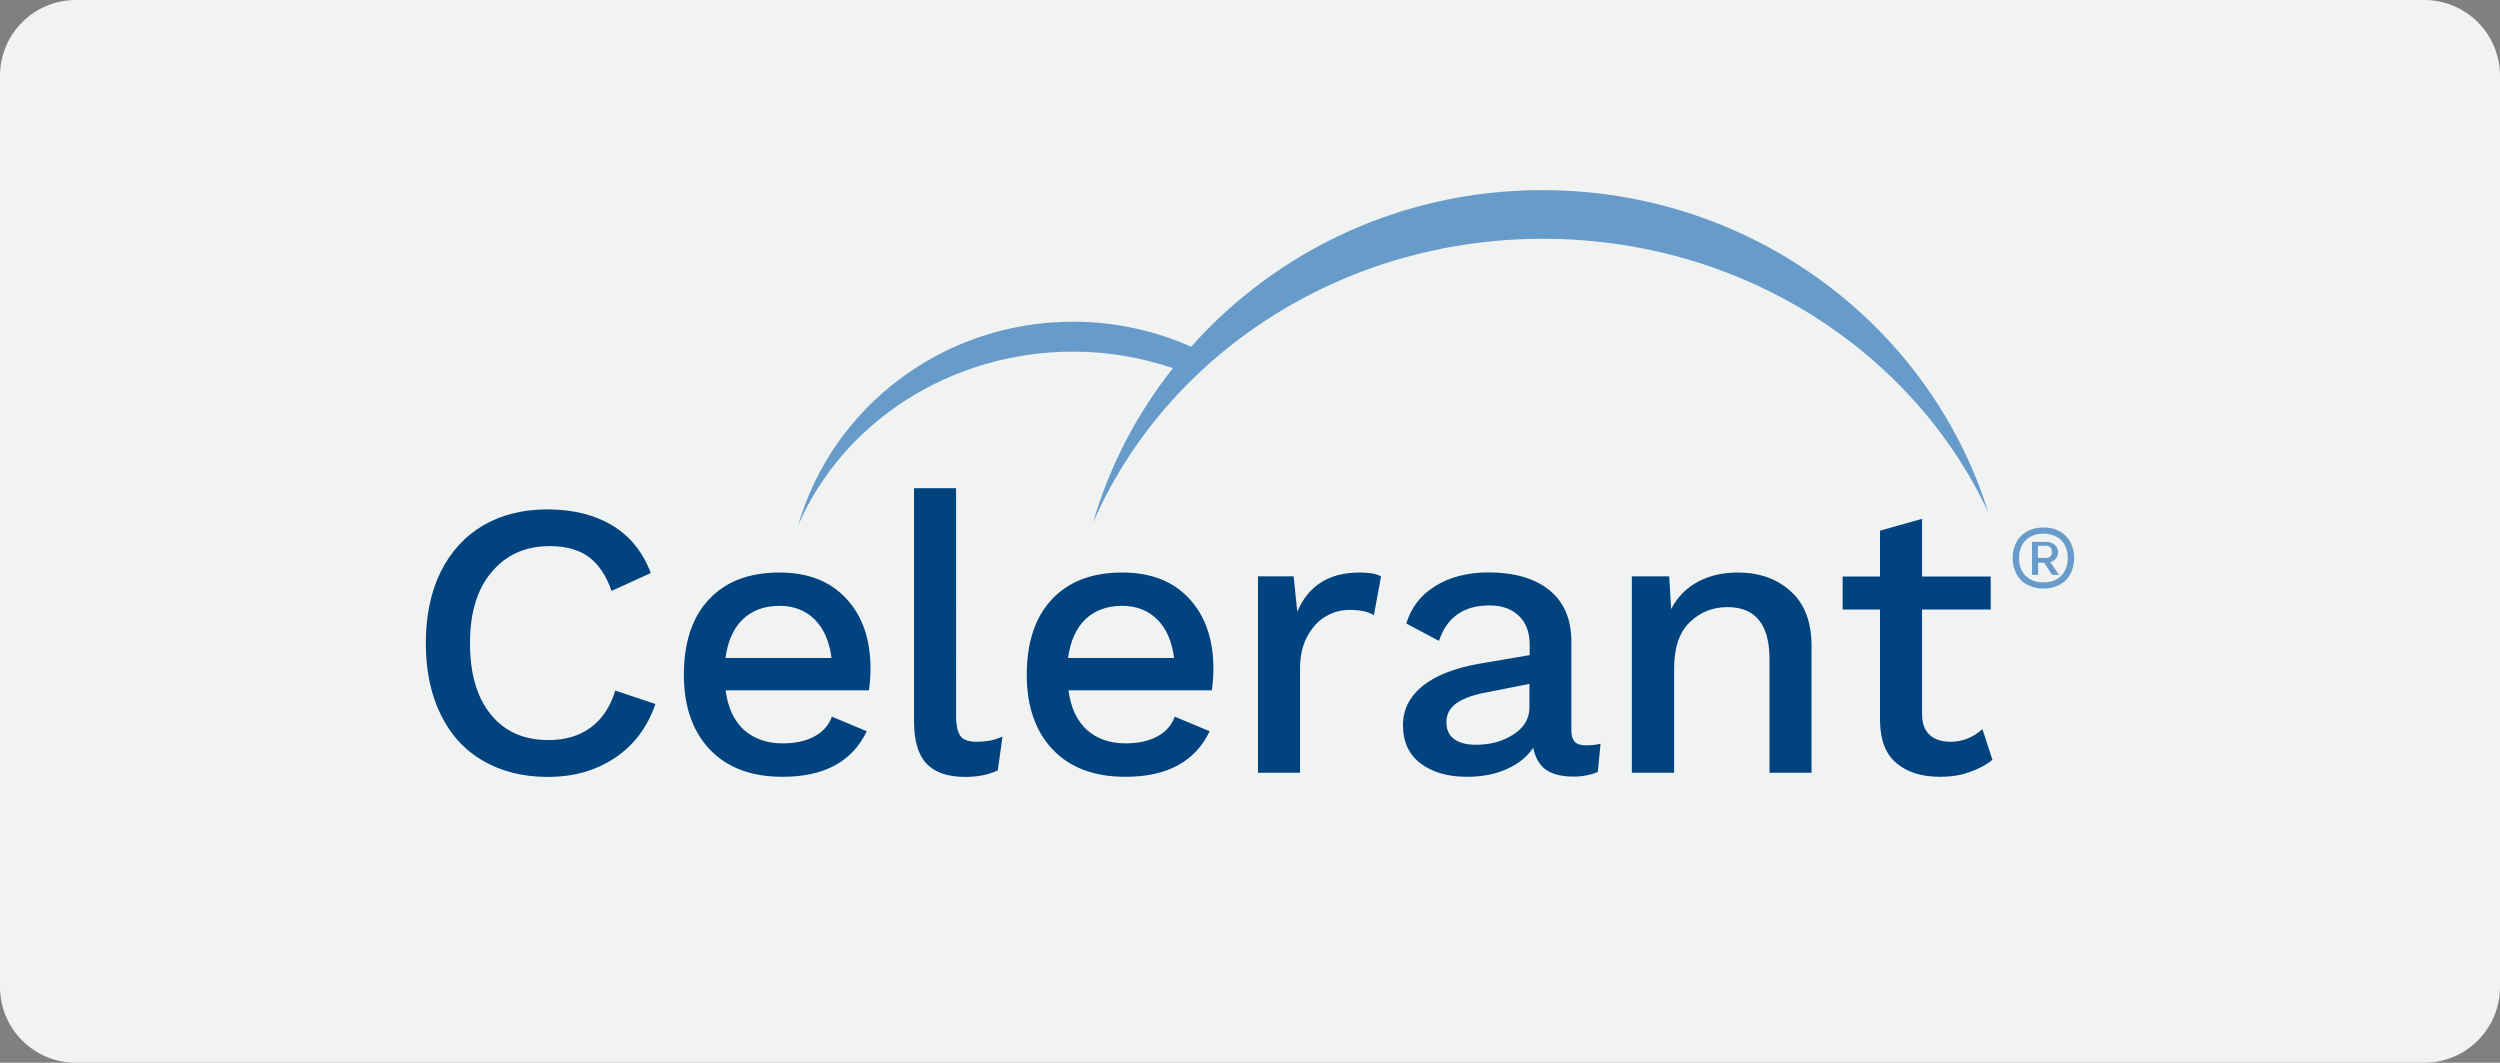
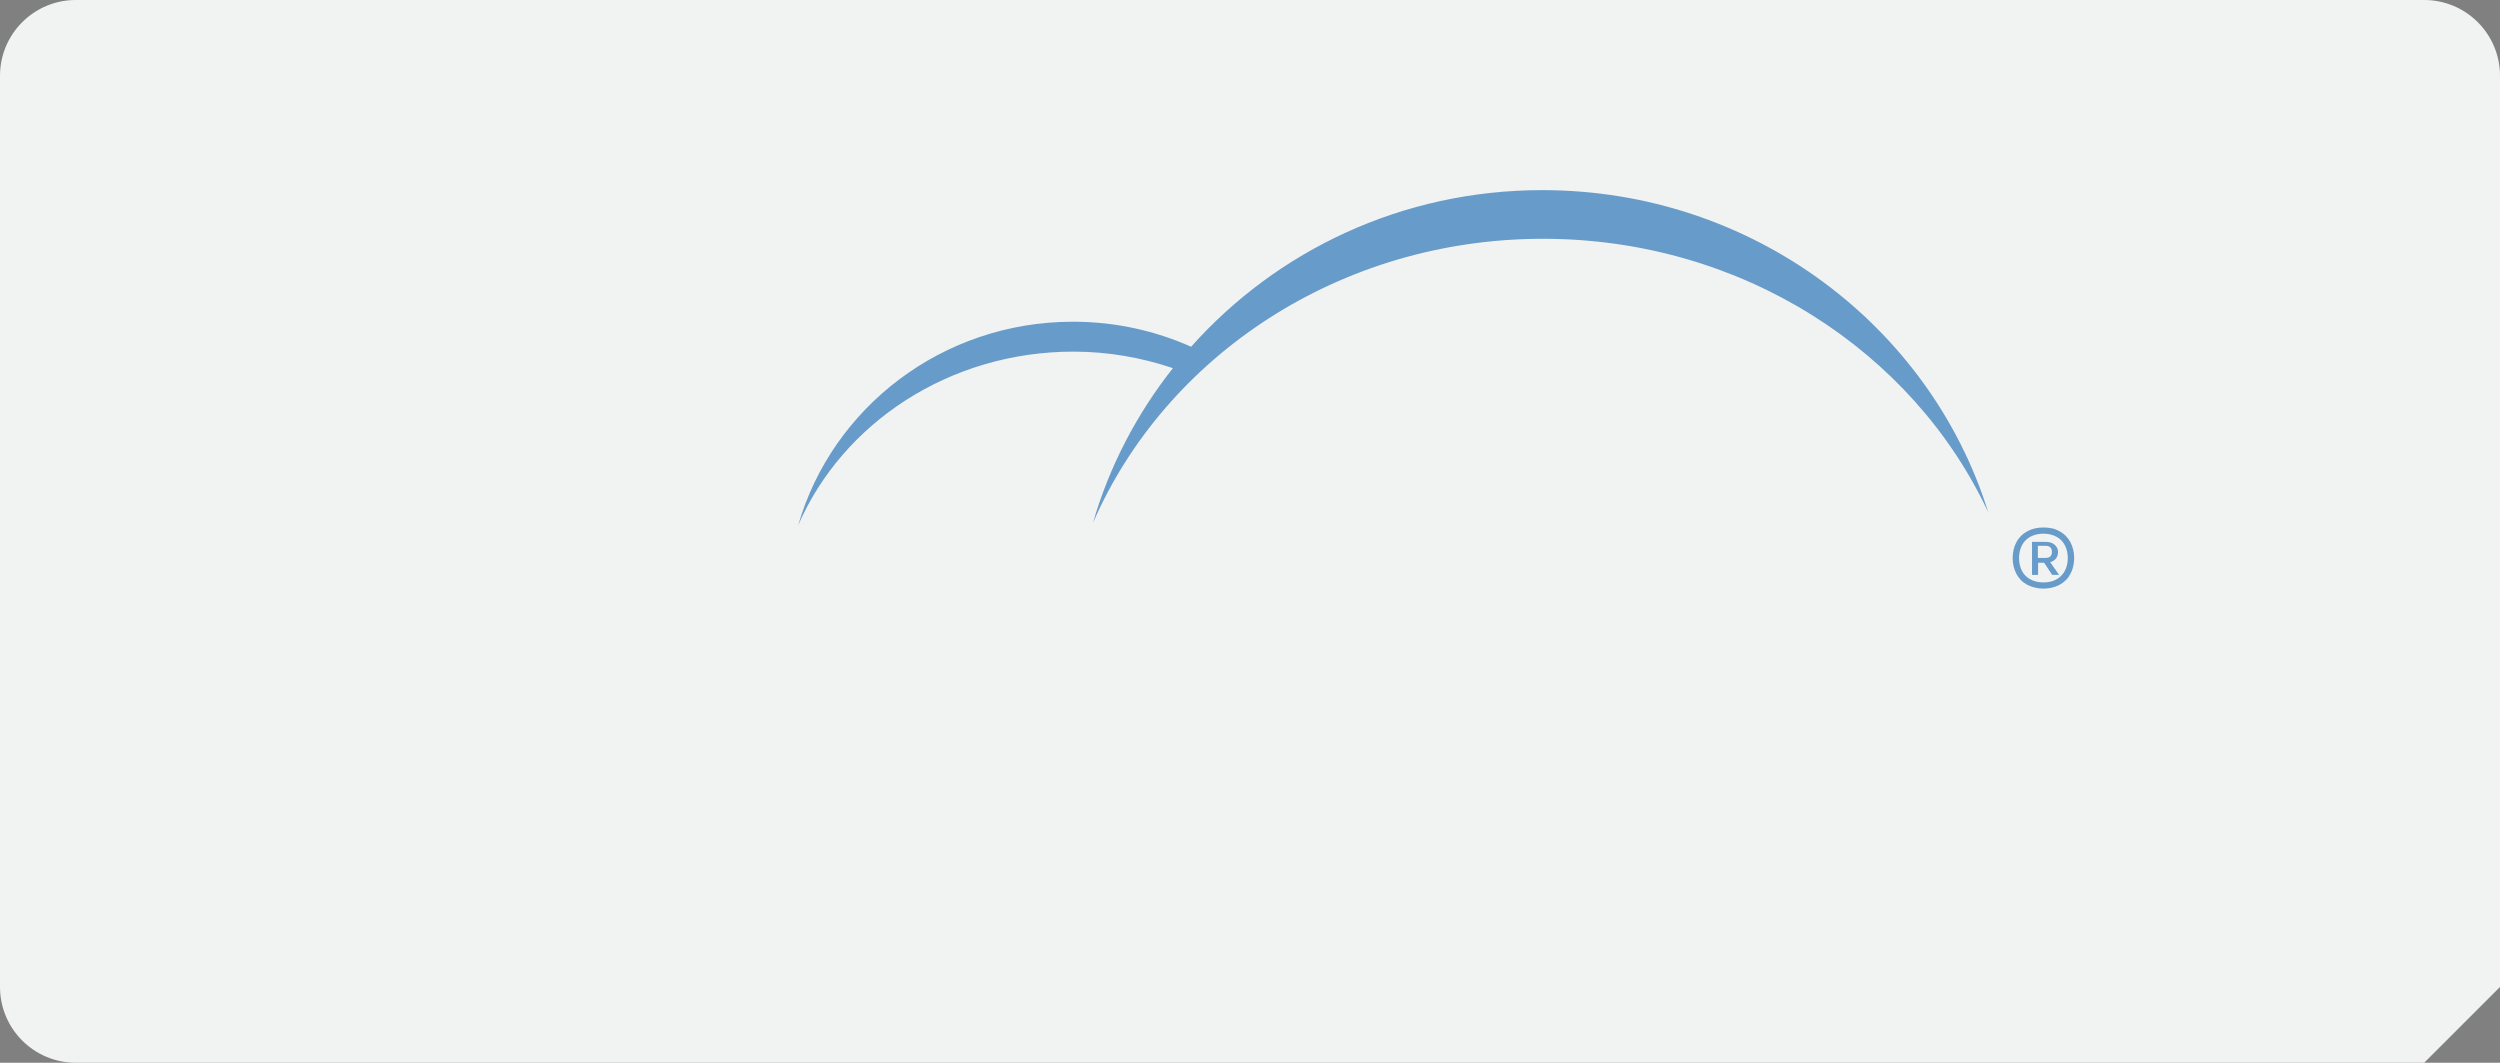
<svg xmlns="http://www.w3.org/2000/svg" version="1.1" id="Layer_1" x="0px" y="0px" viewBox="0 0 234.84 99.83" style="enable-background:new 0 0 234.84 99.83;" xml:space="preserve">
  <rect x="0" y="0" width="234.84" height="99.83" fill="#808080" stroke="none" />
  <style type="text/css">
	.st0{fill:#F1F2F2;}
	.st1{fill:#00437F;}
	.st2{fill:#679BC9;}
</style>
  <g>
-     <path class="st0" d="M227.72,99.83H7.12C3.19,99.83,0,96.64,0,92.71V7.12C0,3.19,3.19,0,7.12,0h220.6c3.93,0,7.12,3.19,7.12,7.12   v85.59C234.84,96.64,231.65,99.83,227.72,99.83z" />
+     <path class="st0" d="M227.72,99.83H7.12C3.19,99.83,0,96.64,0,92.71V7.12C0,3.19,3.19,0,7.12,0h220.6c3.93,0,7.12,3.19,7.12,7.12   v85.59z" />
    <g>
-       <path class="st1" d="M57.75,71.2c-1.78,1.19-3.87,1.78-6.3,1.78c-2.35,0-4.36-0.52-6.09-1.52c-1.73-1.01-3.05-2.45-3.97-4.36    C40.46,65.21,40,62.97,40,60.41s0.46-4.77,1.39-6.68c0.93-1.88,2.27-3.35,3.97-4.36c1.73-1.01,3.74-1.52,6.04-1.52    c2.43,0,4.49,0.52,6.14,1.52c1.65,1.01,2.86,2.5,3.59,4.46l-3.69,1.68c-0.49-1.45-1.21-2.5-2.14-3.2    c-0.93-0.67-2.14-1.01-3.64-1.01c-2.3,0-4.1,0.8-5.47,2.43c-1.37,1.6-2.04,3.85-2.04,6.68c0,2.89,0.65,5.11,1.96,6.71    c1.29,1.6,3.1,2.4,5.42,2.4c1.57,0,2.89-0.39,3.97-1.19c1.06-0.77,1.83-1.94,2.3-3.46l3.77,1.26    C60.8,68.34,59.54,70.01,57.75,71.2 M81.62,64.85c0.1-0.65,0.15-1.32,0.15-2.04c0-2.74-0.75-4.93-2.25-6.55    c-1.5-1.65-3.61-2.48-6.3-2.48c-2.86,0-5.06,0.85-6.63,2.53s-2.35,4.05-2.35,7.07c0,2.99,0.83,5.34,2.45,7.04    c1.63,1.7,3.9,2.55,6.81,2.55c3.92,0,6.55-1.42,7.92-4.28l-3.28-1.37c-0.28,0.8-0.85,1.45-1.65,1.86    c-0.8,0.44-1.81,0.65-2.99,0.65c-1.47,0-2.68-0.44-3.61-1.26c-0.93-0.85-1.52-2.09-1.73-3.72H81.62 M69.78,58.17    c0.88-0.83,2.01-1.26,3.46-1.26c1.34,0,2.45,0.44,3.3,1.29c0.85,0.85,1.37,2.06,1.57,3.61h-9.96    C68.36,60.23,68.9,59.02,69.78,58.17 M89.81,45.86h-3.95v21.91c0,1.81,0.39,3.12,1.16,3.95c0.77,0.83,1.99,1.26,3.64,1.26    c1.21,0,2.22-0.21,3.07-0.62l0.44-3.17c-0.49,0.21-0.9,0.34-1.24,0.39s-0.72,0.1-1.19,0.1c-0.75,0-1.24-0.18-1.52-0.54    c-0.26-0.36-0.41-0.98-0.41-1.91V45.86L89.81,45.86z M113.83,64.85c0.1-0.65,0.15-1.32,0.15-2.04c0-2.74-0.75-4.93-2.25-6.55    c-1.5-1.65-3.61-2.48-6.3-2.48c-2.86,0-5.06,0.85-6.63,2.53c-1.57,1.68-2.35,4.05-2.35,7.07c0,2.99,0.83,5.34,2.45,7.04    c1.63,1.7,3.9,2.55,6.81,2.55c3.92,0,6.55-1.42,7.92-4.28l-3.28-1.37c-0.28,0.8-0.85,1.45-1.65,1.86    c-0.8,0.44-1.81,0.65-2.99,0.65c-1.47,0-2.68-0.44-3.61-1.26c-0.93-0.85-1.52-2.09-1.73-3.72H113.83 M101.96,58.17    c0.88-0.83,2.01-1.26,3.46-1.26c1.34,0,2.45,0.44,3.3,1.29c0.85,0.85,1.37,2.06,1.57,3.61h-9.96    C100.54,60.23,101.08,59.02,101.96,58.17 M129.73,54.14c-0.49-0.26-1.16-0.36-2.04-0.36c-2.84,0-4.8,1.24-5.83,3.69l-0.34-3.33    h-3.35v18.45h3.95v-9.78c0-1.19,0.23-2.19,0.67-3.02c0.46-0.83,1.03-1.47,1.73-1.88c0.7-0.41,1.45-0.62,2.22-0.62    c0.98,0,1.75,0.15,2.32,0.49L129.73,54.14 M150.35,69.86c-0.36,0.1-0.83,0.15-1.37,0.15c-0.49,0-0.85-0.1-1.06-0.34    c-0.21-0.23-0.31-0.57-0.31-1.03v-8.34c0-2.14-0.7-3.77-2.09-4.88c-1.39-1.11-3.3-1.65-5.68-1.65c-1.99,0-3.66,0.44-5.03,1.29    s-2.27,2.04-2.71,3.51l3.07,1.63c0.75-2.22,2.32-3.33,4.75-3.33c1.19,0,2.09,0.34,2.76,0.98c0.67,0.65,1.01,1.55,1.01,2.68v1.01    l-4.7,0.8c-2.37,0.41-4.18,1.14-5.39,2.12c-1.21,1.01-1.81,2.22-1.81,3.66c0,1.55,0.54,2.74,1.65,3.59    c1.11,0.83,2.55,1.26,4.36,1.26c1.37,0,2.63-0.23,3.72-0.72c1.11-0.49,1.94-1.16,2.5-2.01c0.21,0.98,0.62,1.68,1.24,2.09    s1.47,0.62,2.53,0.62c0.85,0,1.63-0.15,2.3-0.44L150.35,69.86 M142.14,69.01c-1.01,0.65-2.17,0.95-3.51,0.95    c-0.88,0-1.57-0.18-2.04-0.54c-0.49-0.36-0.72-0.88-0.72-1.57c0-0.75,0.31-1.32,0.93-1.78c0.62-0.44,1.55-0.8,2.84-1.03l4.03-0.8    v2.22C143.66,67.54,143.15,68.36,142.14,69.01 M168.23,55.56c-1.29-1.19-2.97-1.78-5.01-1.78c-1.37,0-2.61,0.28-3.69,0.85    c-1.08,0.57-1.94,1.42-2.55,2.58l-0.18-3.07h-3.51v18.45h3.97v-9.78c0-1.96,0.49-3.43,1.47-4.36c0.98-0.95,2.17-1.42,3.54-1.42    c2.63,0,3.95,1.63,3.95,4.88v10.68h3.95V60.65C170.16,58.43,169.52,56.72,168.23,55.56 M186.22,68.49    c-0.85,0.77-1.86,1.19-2.99,1.19c-0.83,0-1.5-0.21-1.96-0.65c-0.49-0.44-0.72-1.08-0.72-1.96v-9.81h6.45v-3.1h-6.45v-5.42    l-3.95,1.11v4.31h-3.51v3.1h3.51v10.48c0.03,1.81,0.54,3.12,1.57,3.97c1.03,0.85,2.37,1.26,4.08,1.26c0.98,0,1.91-0.13,2.74-0.44    c0.85-0.28,1.57-0.67,2.17-1.16L186.22,68.49z" />
      <path class="st2" d="M193.47,49.91c0.44,0.23,0.77,0.57,1.01,1.01c0.23,0.44,0.36,0.93,0.36,1.5c0,0.57-0.13,1.08-0.36,1.5    c-0.23,0.44-0.57,0.77-1.01,1.01c-0.44,0.23-0.93,0.36-1.52,0.36c-0.57,0-1.08-0.13-1.52-0.36c-0.44-0.23-0.77-0.57-1.01-1.01    c-0.23-0.44-0.36-0.93-0.36-1.5c0-0.57,0.13-1.08,0.36-1.5c0.23-0.44,0.57-0.77,1.01-1.01s0.93-0.36,1.52-0.36    S193.03,49.65,193.47,49.91 M193.16,54.43c0.34-0.18,0.62-0.46,0.8-0.8c0.18-0.34,0.28-0.75,0.28-1.21c0-0.46-0.1-0.88-0.28-1.21    c-0.18-0.34-0.44-0.62-0.8-0.8c-0.34-0.18-0.75-0.28-1.21-0.28s-0.85,0.1-1.21,0.28c-0.34,0.18-0.62,0.46-0.8,0.8    c-0.18,0.36-0.28,0.75-0.28,1.21c0,0.46,0.1,0.88,0.28,1.21c0.18,0.36,0.46,0.62,0.8,0.8c0.34,0.18,0.75,0.28,1.21,0.28    C192.41,54.71,192.82,54.63,193.16,54.43 M193.13,52.47c-0.13,0.15-0.31,0.28-0.54,0.34l0.83,1.19h-0.65l-0.75-1.14h-0.57v1.14    h-0.57v-3.1h1.26c0.36,0,0.65,0.08,0.85,0.26c0.21,0.18,0.34,0.41,0.34,0.72C193.31,52.1,193.26,52.29,193.13,52.47 M191.43,52.41    h0.7c0.41,0,0.62-0.18,0.62-0.57c0-0.39-0.21-0.57-0.62-0.57h-0.7V52.41z M144.87,17.86c-13.19,0-24.95,5.7-32.98,14.71    c-3.38-1.5-7.12-2.35-11.1-2.35c-12.28,0-22.63,8.08-25.81,19.12c4.15-9.57,14.17-16.31,25.86-16.31c3.28,0,6.43,0.57,9.34,1.55    c-3.38,4.28-5.96,9.19-7.51,14.53c6.81-15.64,23.15-26.68,42.27-26.68c18.71,0,34.79,10.58,41.83,25.7    C181.31,30.61,164.62,17.86,144.87,17.86" />
    </g>
  </g>
</svg>